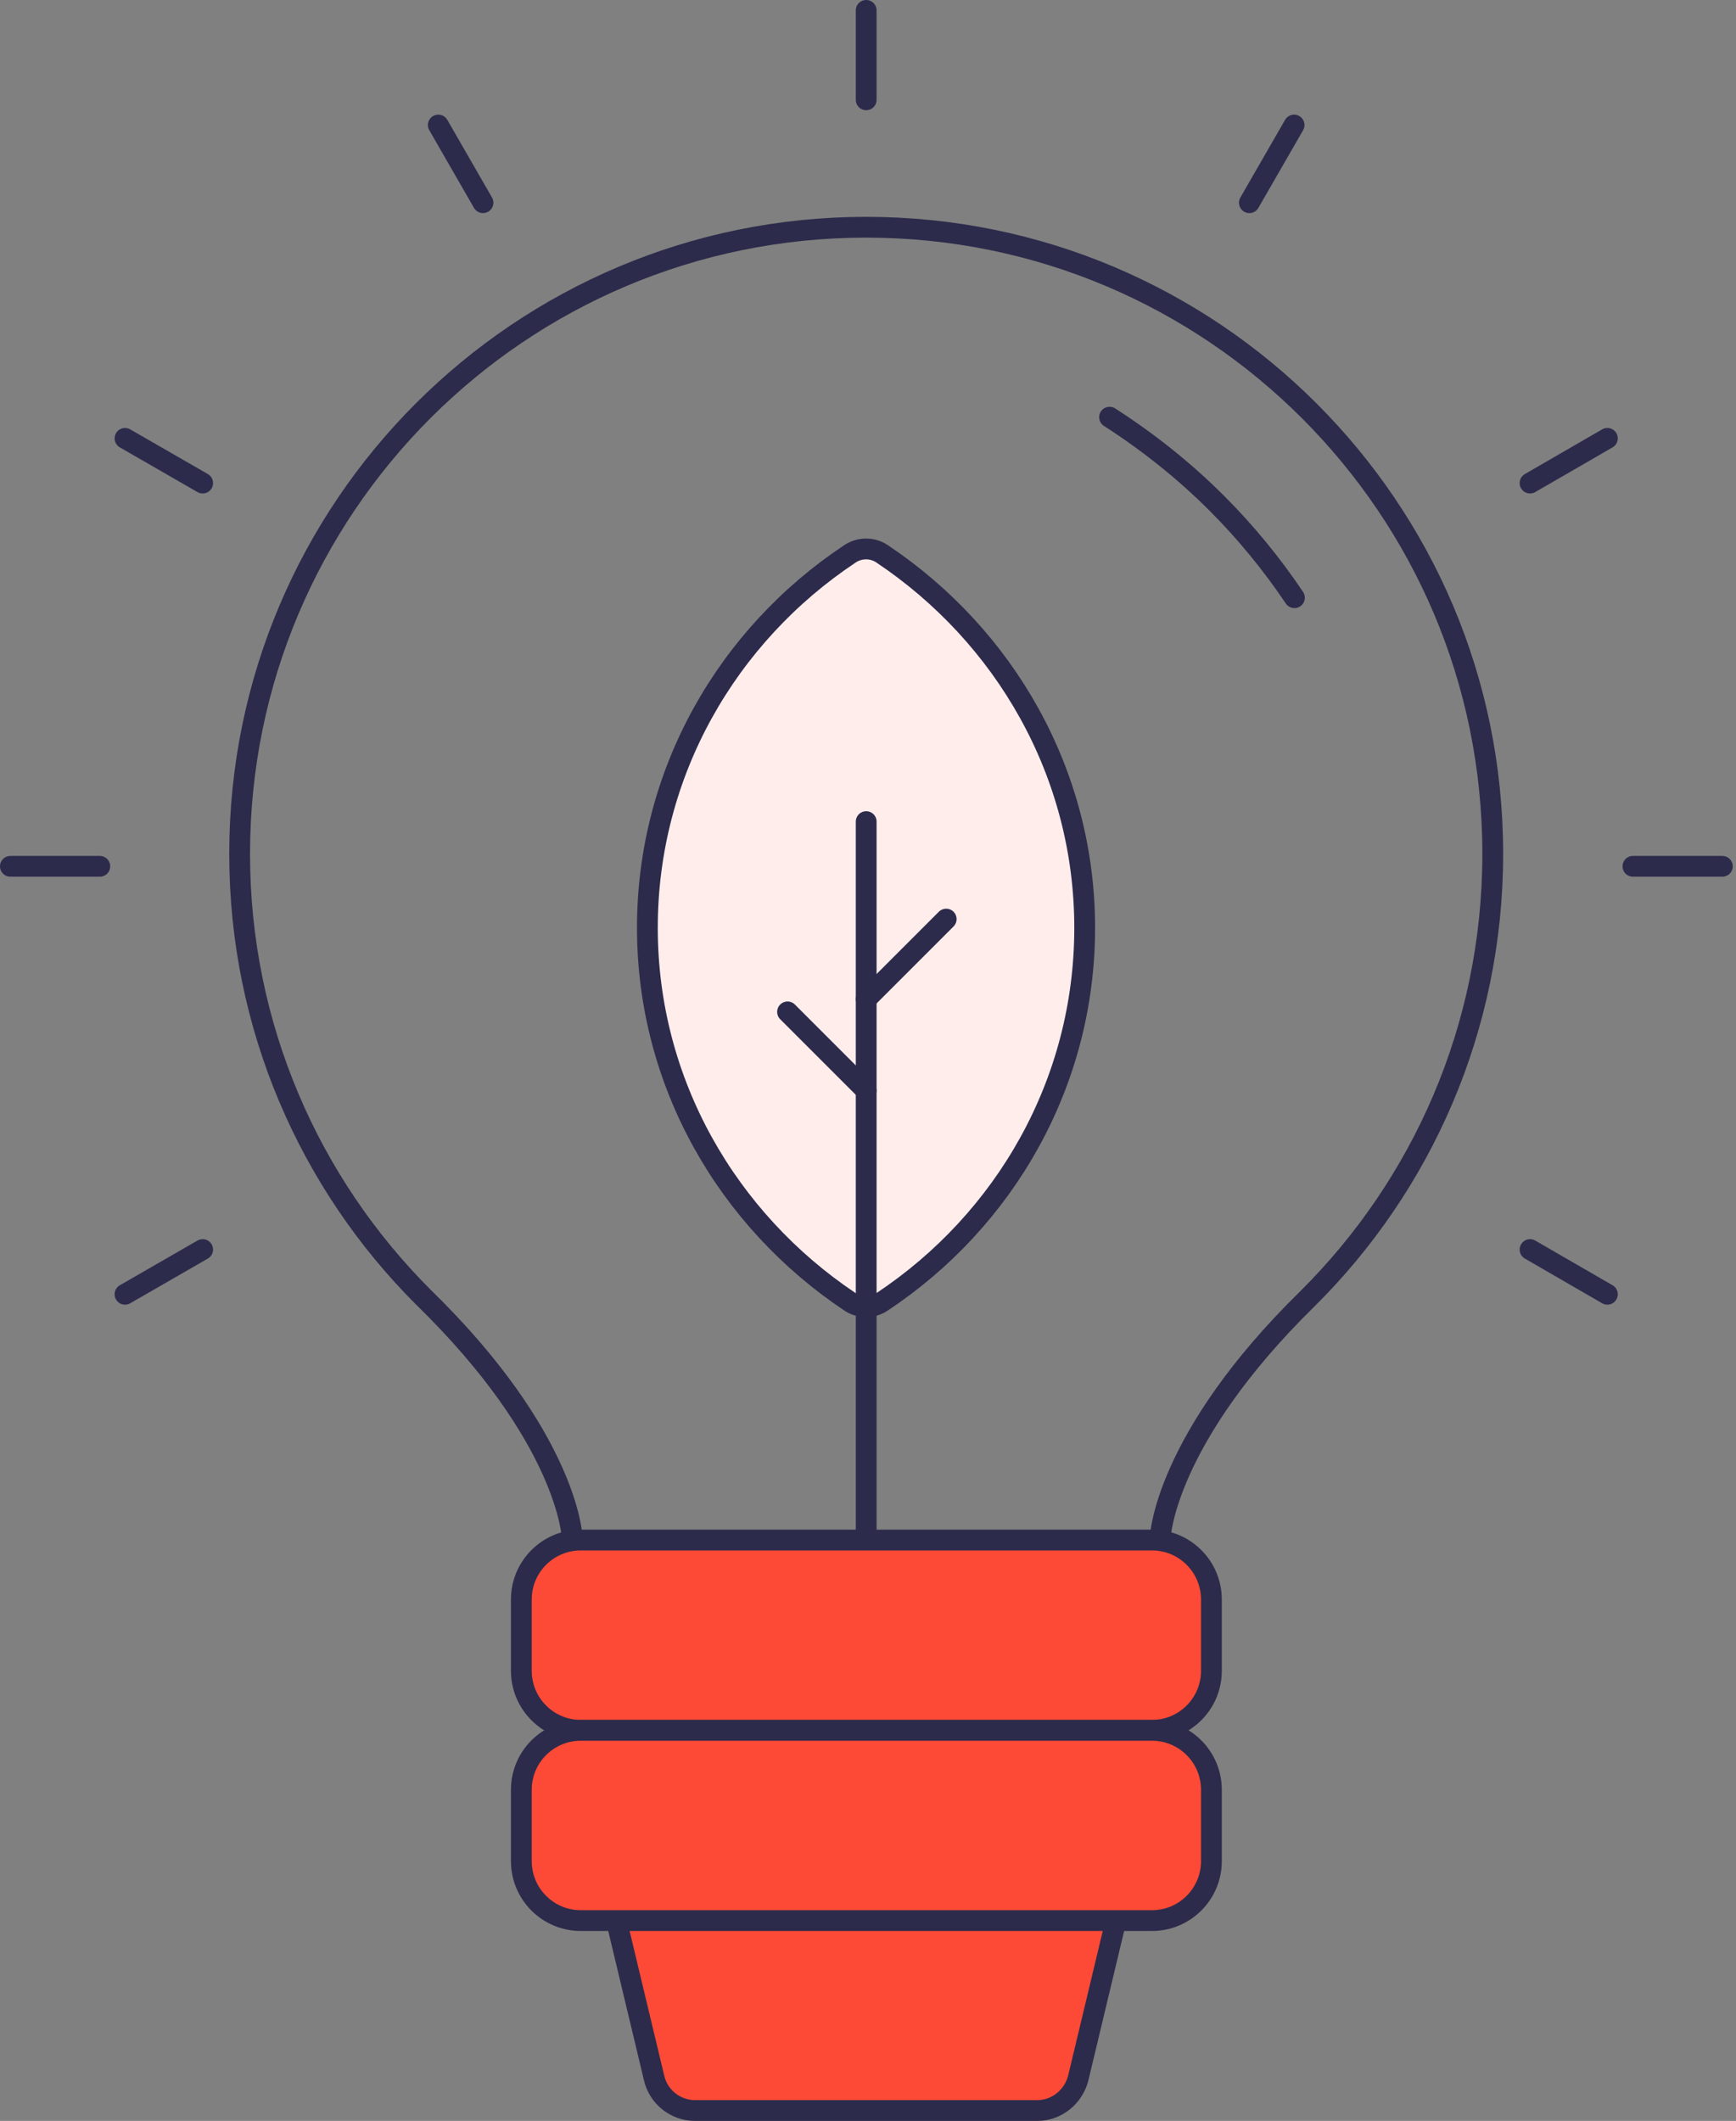
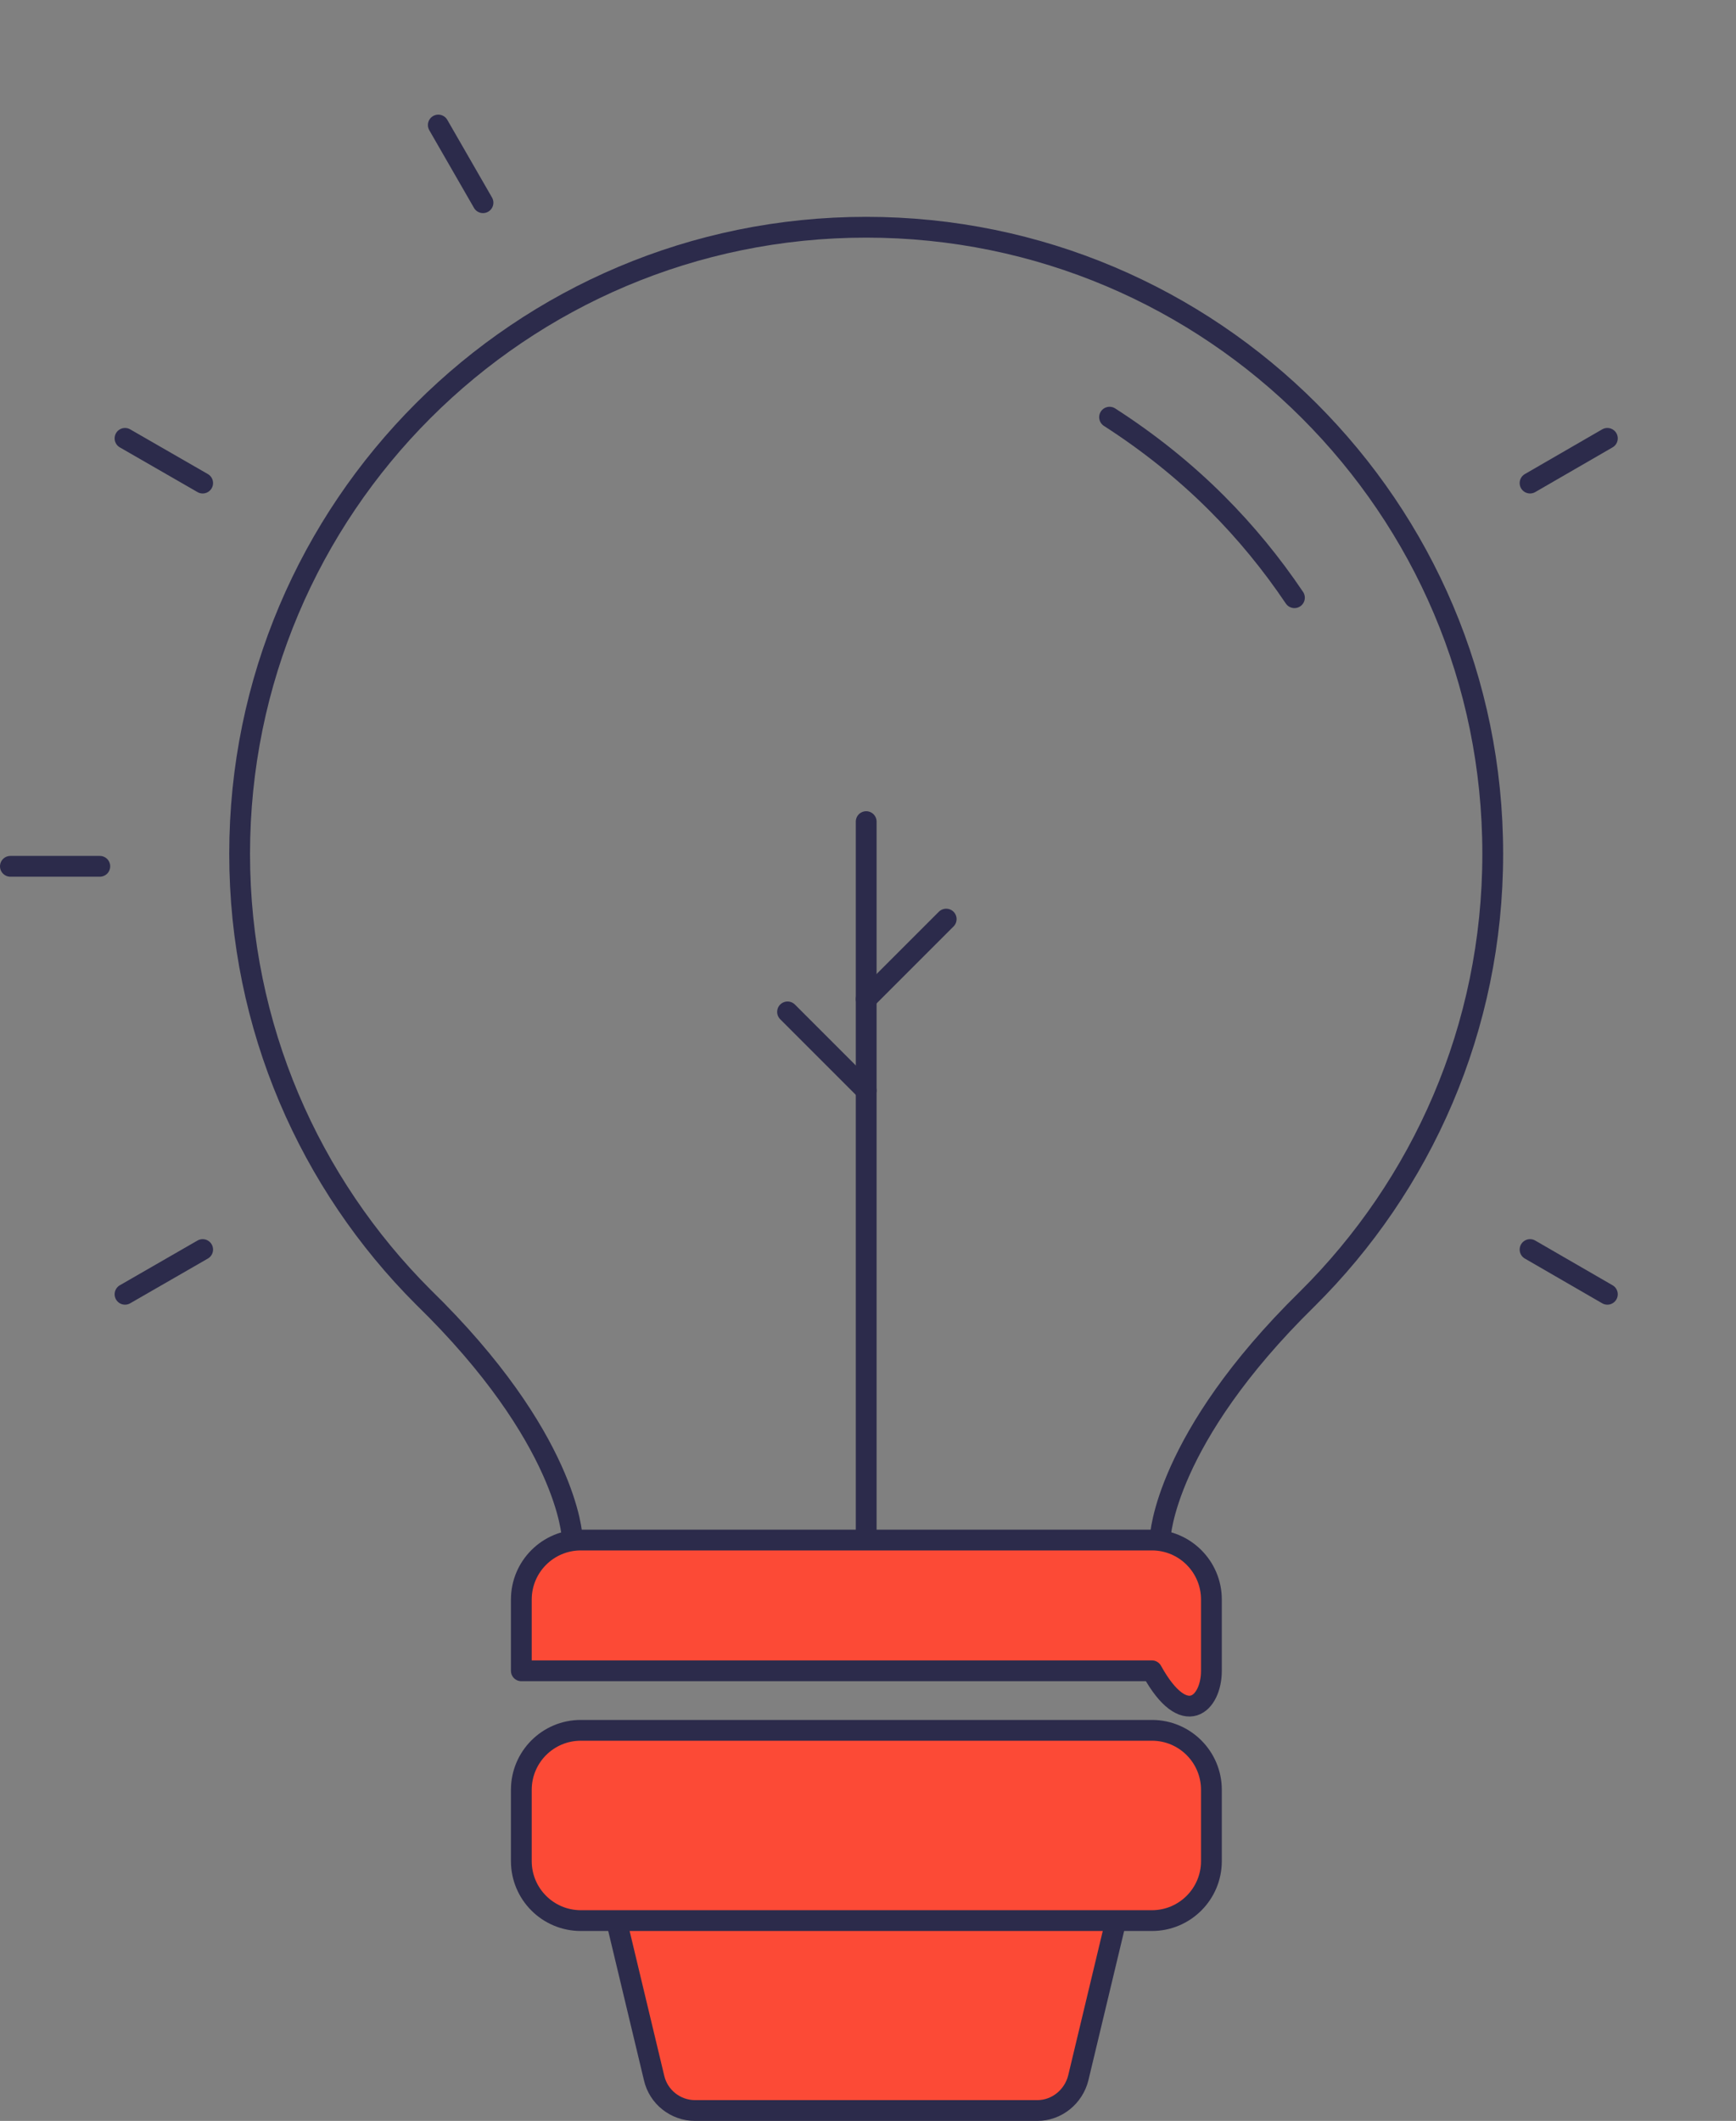
<svg xmlns="http://www.w3.org/2000/svg" width="167" height="204" viewBox="0 0 167 204" fill="none">
  <rect x="0" y="0" width="167" height="204" fill="#808080" stroke="none" />
-   <path d="M83.326 9.601V1" stroke="#2C2B4B" stroke-width="2" stroke-linecap="round" stroke-linejoin="round" />
  <path d="M46.463 19.497L42.163 12.027" stroke="#2C2B4B" stroke-width="2" stroke-linecap="round" stroke-linejoin="round" />
  <path d="M19.496 46.464L12.026 42.164" stroke="#2C2B4B" stroke-width="2" stroke-linecap="round" stroke-linejoin="round" />
  <path d="M9.601 83.326H1" stroke="#2C2B4B" stroke-width="2" stroke-linecap="round" stroke-linejoin="round" />
  <path d="M19.496 120.188L12.026 124.489" stroke="#2C2B4B" stroke-width="2" stroke-linecap="round" stroke-linejoin="round" />
  <path d="M147.188 120.188L154.626 124.489" stroke="#2C2B4B" stroke-width="2" stroke-linecap="round" stroke-linejoin="round" />
-   <path d="M157.084 83.326H165.685" stroke="#2C2B4B" stroke-width="2" stroke-linecap="round" stroke-linejoin="round" />
  <path d="M147.188 46.464L154.626 42.164" stroke="#2C2B4B" stroke-width="2" stroke-linecap="round" stroke-linejoin="round" />
-   <path d="M120.188 19.497L124.489 12.027" stroke="#2C2B4B" stroke-width="2" stroke-linecap="round" stroke-linejoin="round" />
-   <path d="M62.276 89.243C62.276 104.182 70.005 117.343 81.742 125.2C82.68 125.847 83.941 125.847 84.879 125.2C96.649 117.375 104.345 104.182 104.345 89.243C104.345 74.304 96.617 61.143 84.879 53.286C83.941 52.639 82.68 52.639 81.742 53.286C69.972 61.111 62.276 74.304 62.276 89.243Z" fill="#FFEDEB" stroke="#2C2B4B" stroke-width="2" stroke-linecap="round" stroke-linejoin="round" />
  <path d="M83.326 79.026V147.836" stroke="#2C2B4B" stroke-width="2" stroke-linecap="round" stroke-linejoin="round" />
  <path d="M107.351 184.73L103.729 199.863C103.276 201.674 101.659 203 99.784 203H66.866C64.991 203 63.342 201.706 62.921 199.863L59.3 184.73" fill="#FC4A36" />
  <path d="M107.351 184.73L103.729 199.863C103.276 201.674 101.659 203 99.784 203H66.866C64.991 203 63.342 201.706 62.921 199.863L59.3 184.73" stroke="#2C2B4B" stroke-width="2" stroke-linecap="round" stroke-linejoin="round" />
  <path d="M83.326 96.099L91.022 88.403" stroke="#2C2B4B" stroke-width="2" stroke-linecap="round" stroke-linejoin="round" />
  <path d="M83.327 104.894L75.761 97.328" stroke="#2C2B4B" stroke-width="2" stroke-linecap="round" stroke-linejoin="round" />
  <path d="M111.619 147.836C111.619 147.836 112.007 138.427 125.75 124.943C136.776 114.013 143.599 98.88 143.599 82.13C143.599 65.381 136.841 50.409 125.944 39.512C115.047 28.615 99.978 21.857 83.325 21.857C50.052 21.857 23.052 48.825 23.052 82.13C23.052 98.783 29.81 113.852 40.707 124.749C54.644 138.33 55.032 147.804 55.032 147.804" stroke="#2C2B4B" stroke-width="2" stroke-linecap="round" stroke-linejoin="round" />
  <path d="M124.522 57.49C122.324 54.224 119.834 51.185 117.053 48.404C113.916 45.267 110.456 42.519 106.738 40.126" stroke="#2C2B4B" stroke-width="2" stroke-linecap="round" stroke-linejoin="round" />
-   <path d="M110.812 148.127H55.874C52.713 148.127 50.151 150.689 50.151 153.85V160.706C50.151 163.866 52.713 166.429 55.874 166.429H110.812C113.973 166.429 116.536 163.866 116.536 160.706V153.85C116.536 150.689 113.973 148.127 110.812 148.127Z" fill="#FC4A36" stroke="#2C2B4B" stroke-width="2" stroke-linecap="round" stroke-linejoin="round" />
+   <path d="M110.812 148.127H55.874C52.713 148.127 50.151 150.689 50.151 153.85V160.706H110.812C113.973 166.429 116.536 163.866 116.536 160.706V153.85C116.536 150.689 113.973 148.127 110.812 148.127Z" fill="#FC4A36" stroke="#2C2B4B" stroke-width="2" stroke-linecap="round" stroke-linejoin="round" />
  <path d="M110.812 166.43H55.874C52.713 166.43 50.151 168.993 50.151 172.154V179.009C50.151 182.17 52.713 184.732 55.874 184.732H110.812C113.973 184.732 116.536 182.17 116.536 179.009V172.154C116.536 168.993 113.973 166.43 110.812 166.43Z" fill="#FC4A36" stroke="#2C2B4B" stroke-width="2" stroke-linecap="round" stroke-linejoin="round" />
</svg>